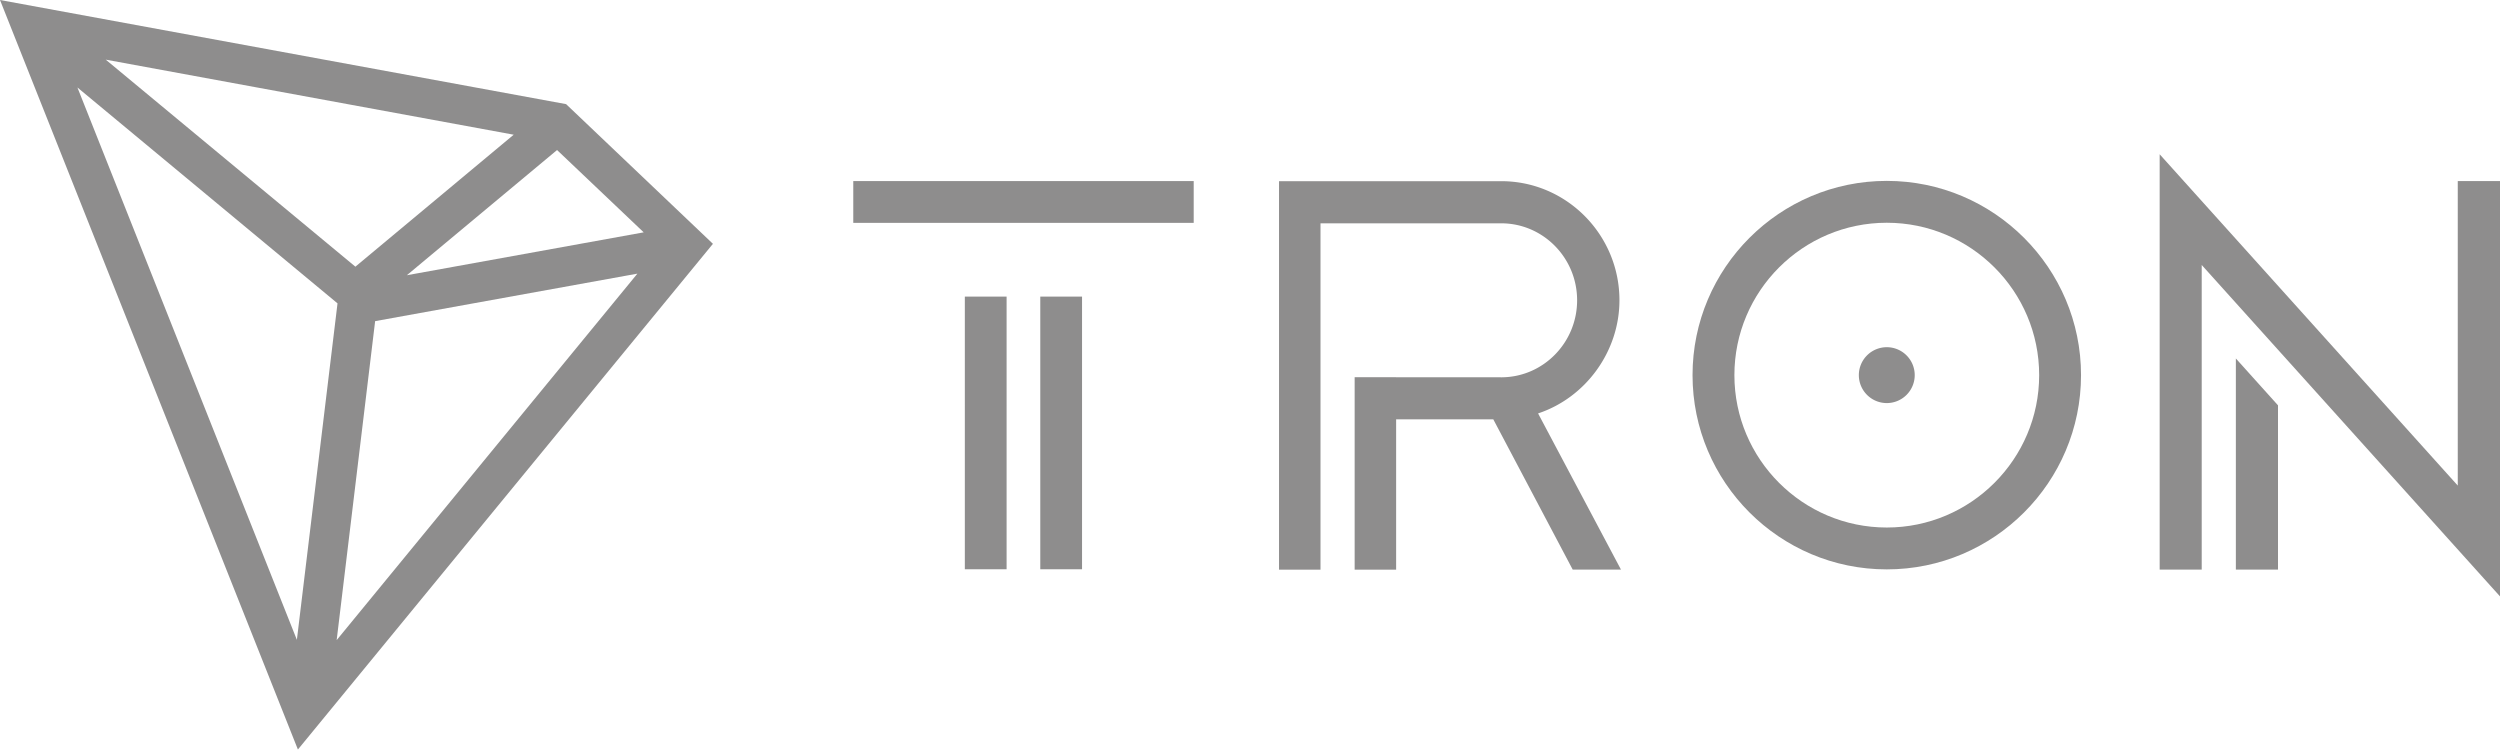
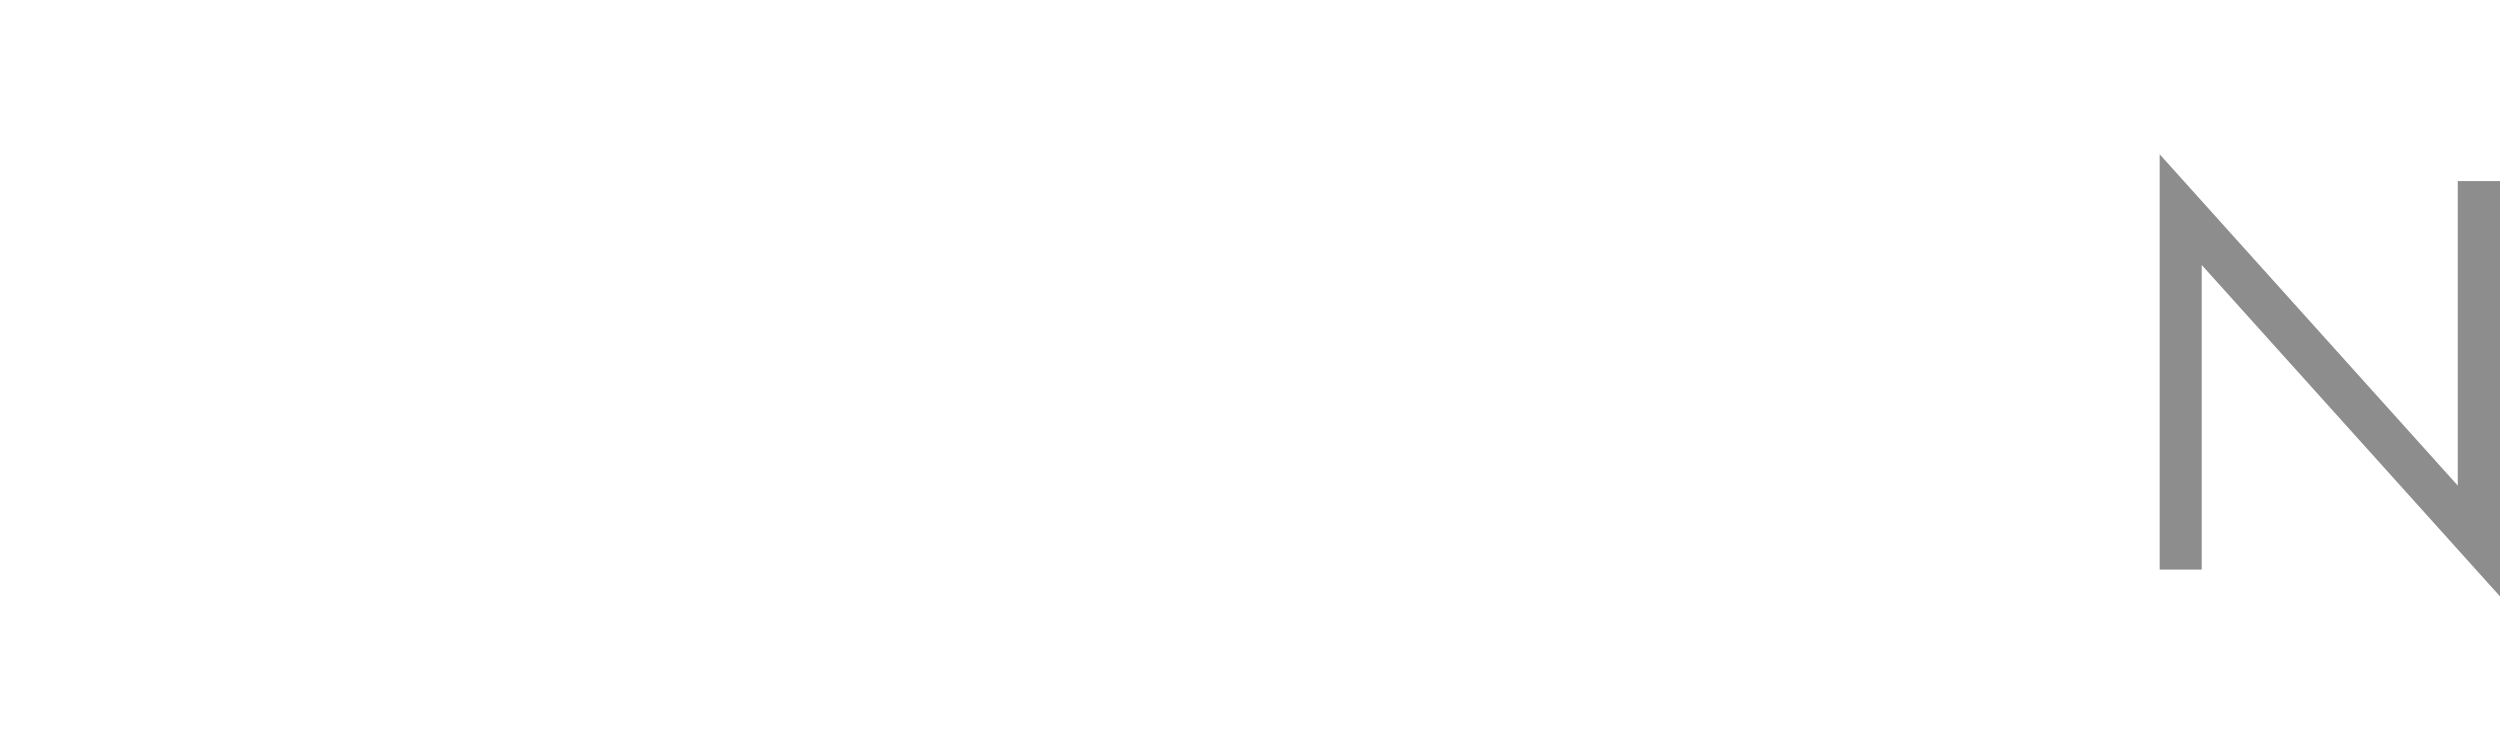
<svg xmlns="http://www.w3.org/2000/svg" viewBox="0 0 2657.7 796.8">
  <defs>
    <style>.a,.b{fill:#8e8d8d;}.b{fill-rule:evenodd;}</style>
  </defs>
-   <path class="a" d="M1025.7,315.3h44.4V605.2h-44.4ZM907.1,192.5H1269v44.4H907.1Zm198.8,122.8h44.4V605.2h-44.4Zm1271,65.8,44.8,49.8V605.5h-44.8Z" />
  <path class="a" d="M2657.7,192.5V634L2340.6,281.7V605.5h-44.7V164l316.9,352.2V192.5Z" />
-   <path class="b" d="M2212.3,398.8c0,113.9-92.6,206.5-206.5,206.5s-206.5-92.6-206.5-206.5,92.6-206.5,206.5-206.5,206.5,92.7,206.5,206.5Zm-44.5,0c0-89.4-72.7-162-162-162s-162,72.6-162,162,72.7,162,162,162,162-72.7,162-162Z" />
-   <path class="a" d="M2035.5,398.8a29.7,29.7,0,1,1-29.7-29.7A29.7,29.7,0,0,1,2035.5,398.8Zm-400.4,40.7,88.1,166h-51.3l-84.4-159.7H1484.2V605.6h-44.1V401l156.7.1c44.1-.5,79.8-37,79.8-81.9,0-45.1-36.2-81.8-80.7-81.8H1403.8V605.6h-44.1v-413h236.2c69.3,0,125.7,56.8,125.7,126.6,0,54.2-35.6,103.4-86.5,120.3Z" />
-   <path class="b" d="M757.9,259.2,316.7,796.8,0,0,601.8,110.7ZM432.5,292.6,684.3,247l-92.1-87.5ZM546.1,143.2,112.4,63.4,377.8,283.5ZM82.3,93,315.6,680.2l43.2-357.7ZM357.9,680.5,677.6,290.9,398.8,341.4Z" />
</svg>